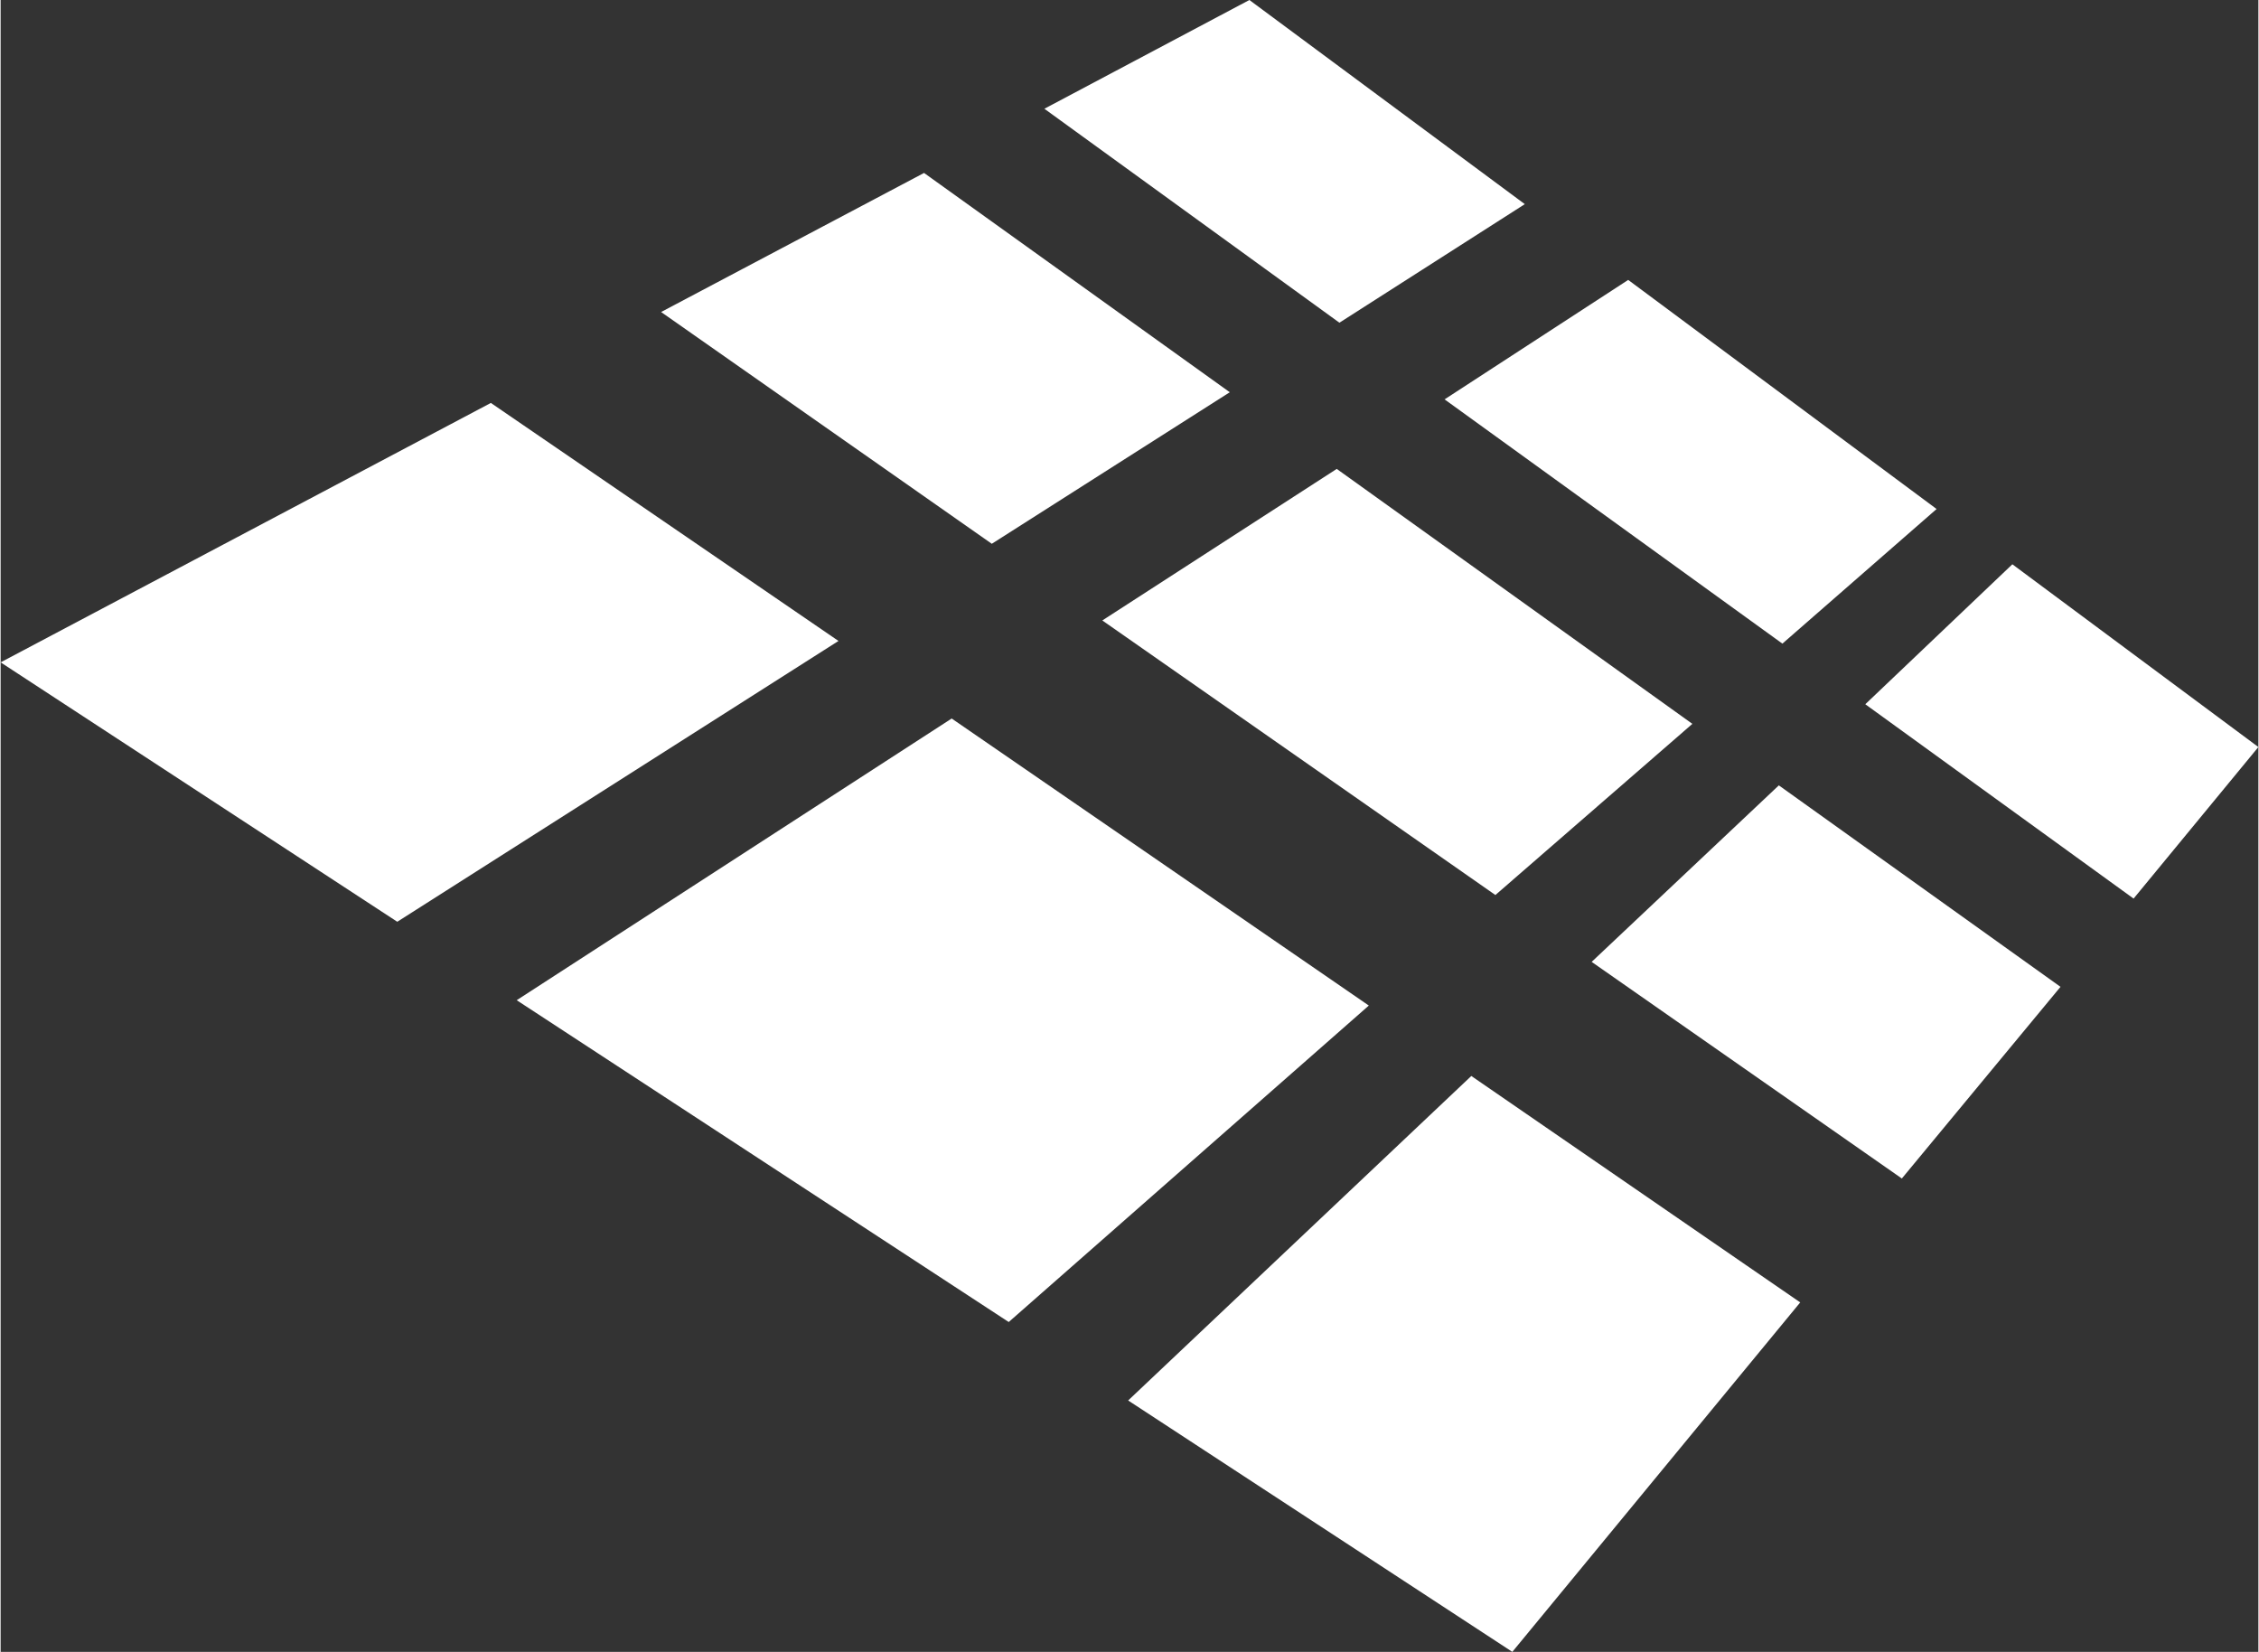
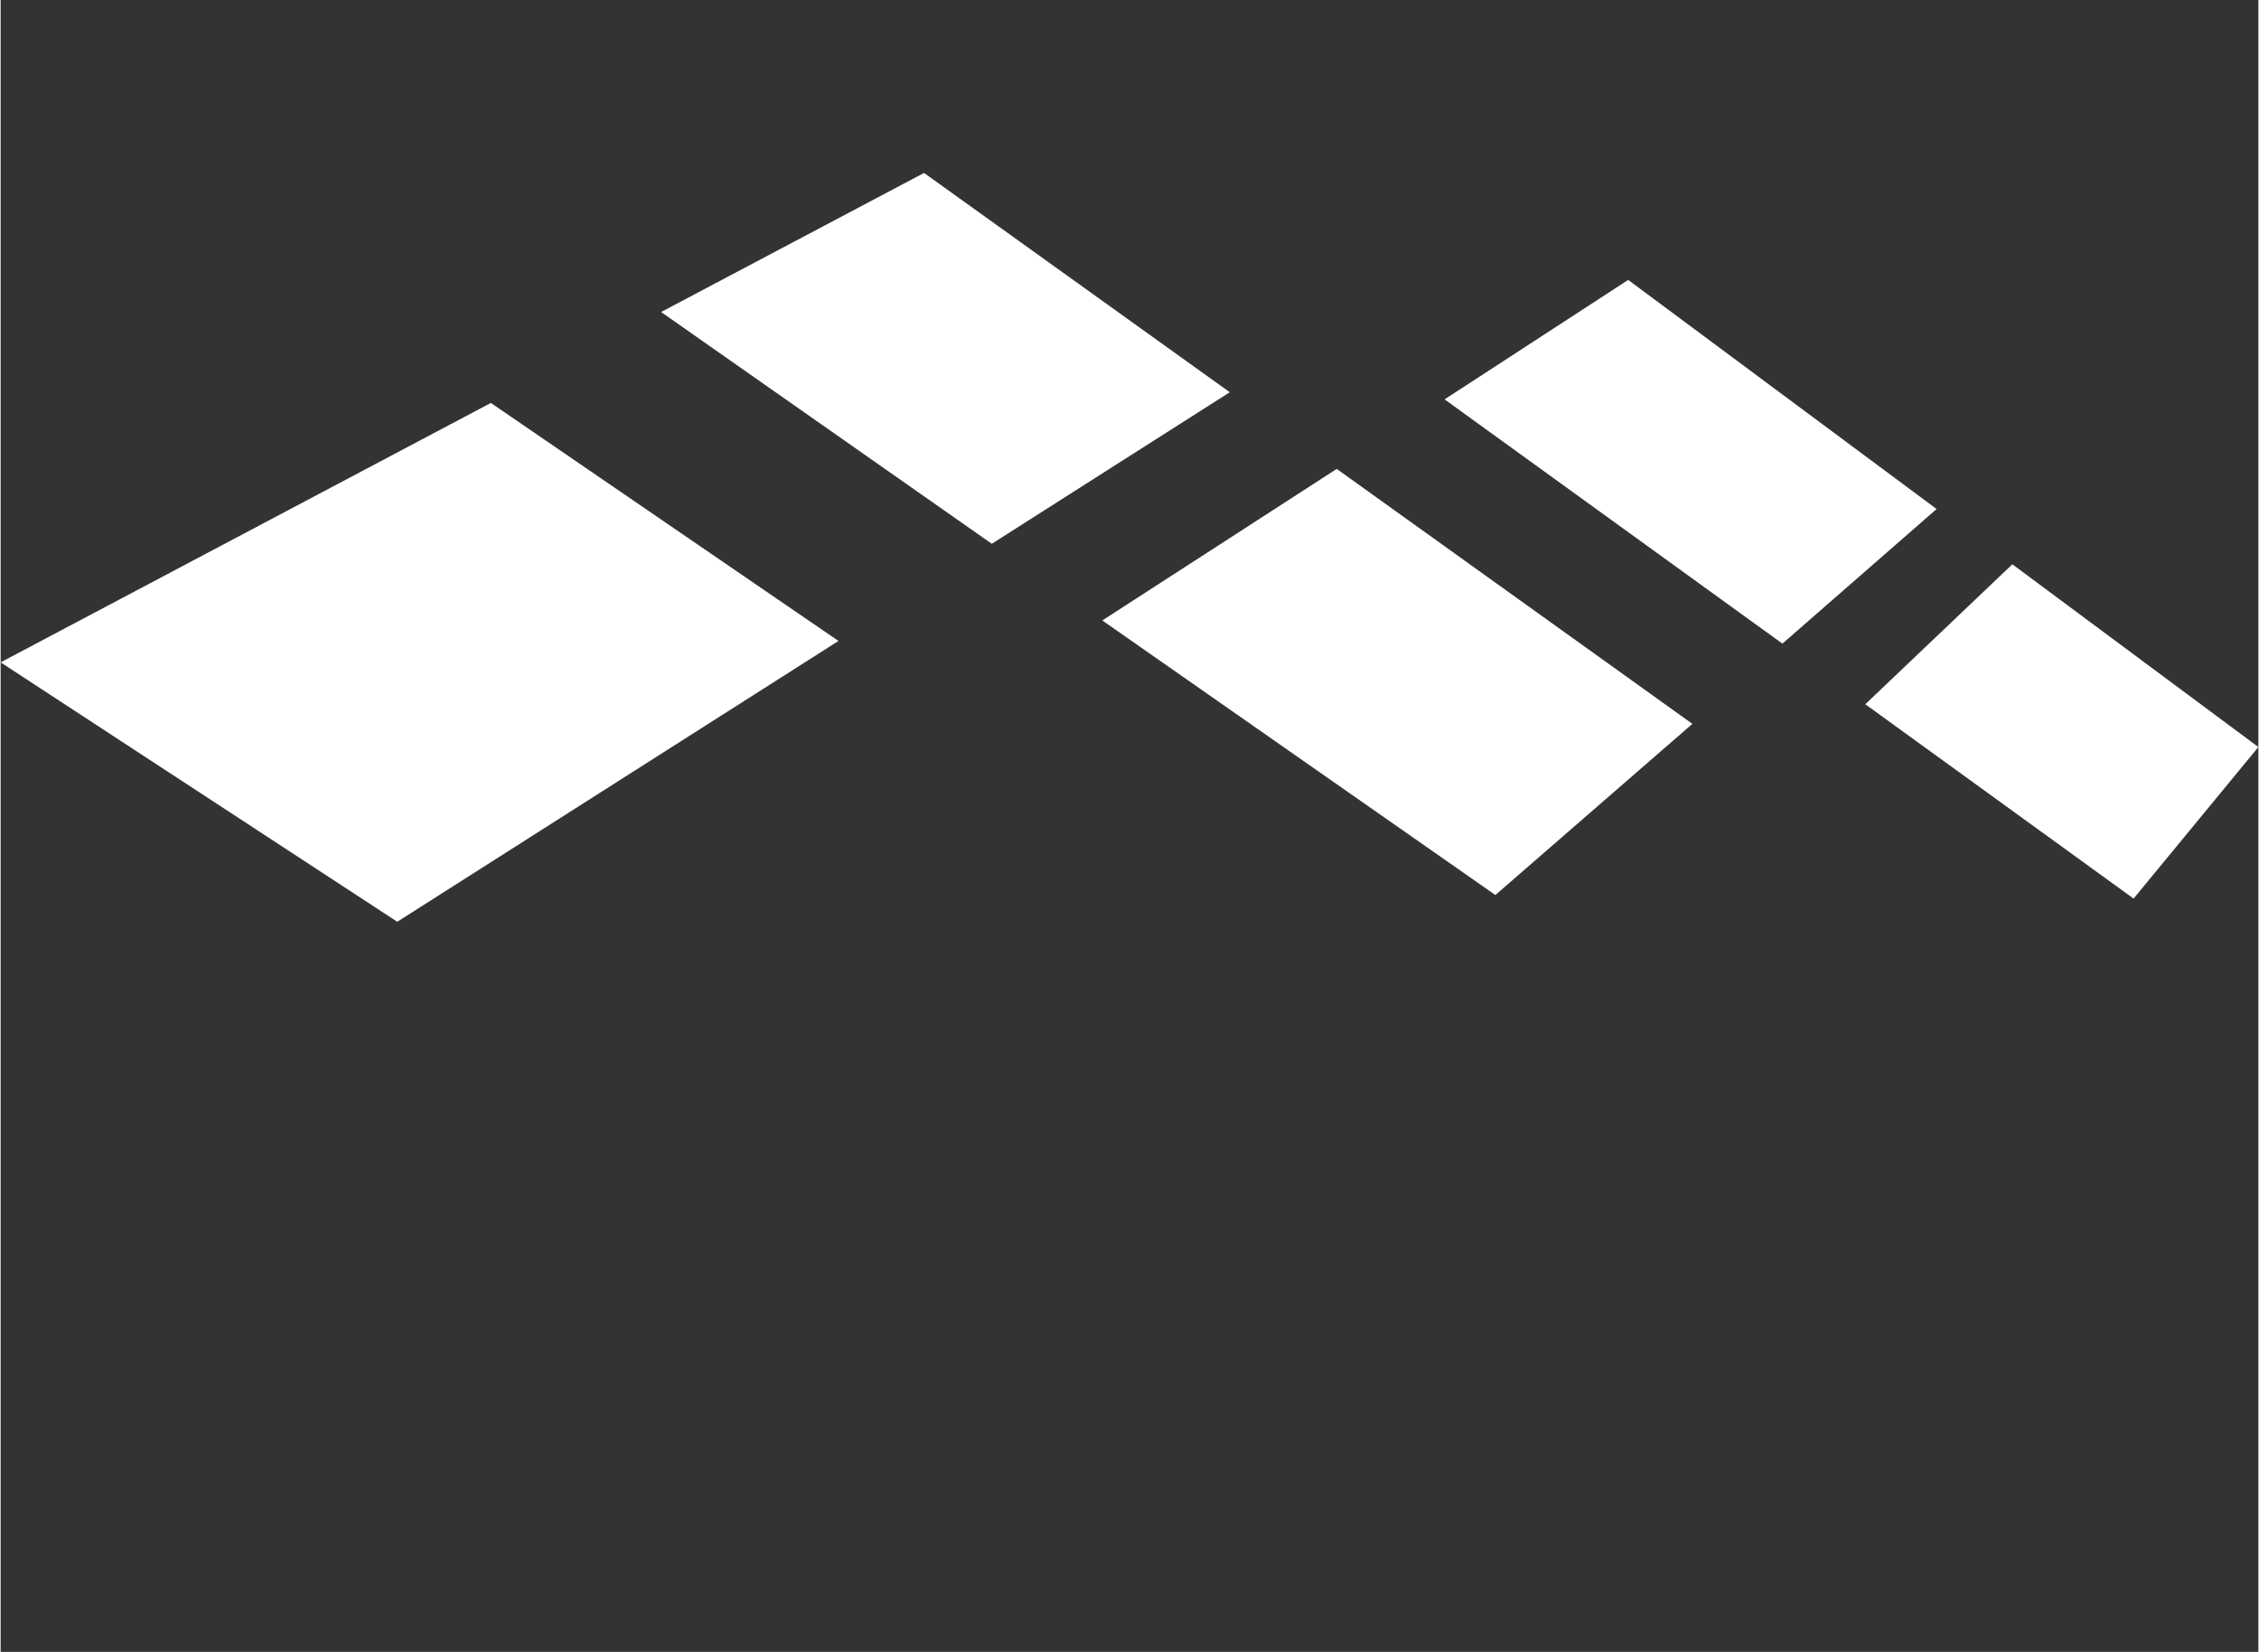
<svg xmlns="http://www.w3.org/2000/svg" xml:space="preserve" width="1882px" height="1376px" style="shape-rendering:geometricPrecision; text-rendering:geometricPrecision; image-rendering:optimizeQuality; fill-rule:evenodd; clip-rule:evenodd" viewBox="0 0 2533 1853">
  <rect x="0" y="0" width="2533" height="1853" fill="#333333" stroke="none" />
  <defs>
    <style type="text/css">  .fil0 {fill:#ffffff}  </style>
  </defs>
  <g id="Слой_x0020_1">
    <g id="_2226980526240">
-       <polygon class="fil0" points="1785,1079 1995,881 2311,1107 2133,1322 " />
      <polygon class="fil0" points="1236,696 1499,526 1898,812 1677,1004 " />
      <g>
        <polygon class="fil0" points="741,350 1036,194 1379,440 1112,610 " />
-         <polygon class="fil0" points="1171,122 1401,0 1710,229 1502,362 " />
        <polygon class="fil0" points="1620,448 1826,314 2172,571 1999,722 " />
        <polygon class="fil0" points="2092,790 2257,633 2533,838 2393,1008 " />
        <polygon class="fil0" points="0,743 550,452 940,719 445,1034 " />
-         <polygon class="fil0" points="579,1122 1067,806 1535,1128 1131,1483 " />
-         <polygon class="fil0" points="1265,1571 1650,1207 2019,1461 1696,1853 " />
      </g>
    </g>
  </g>
</svg>